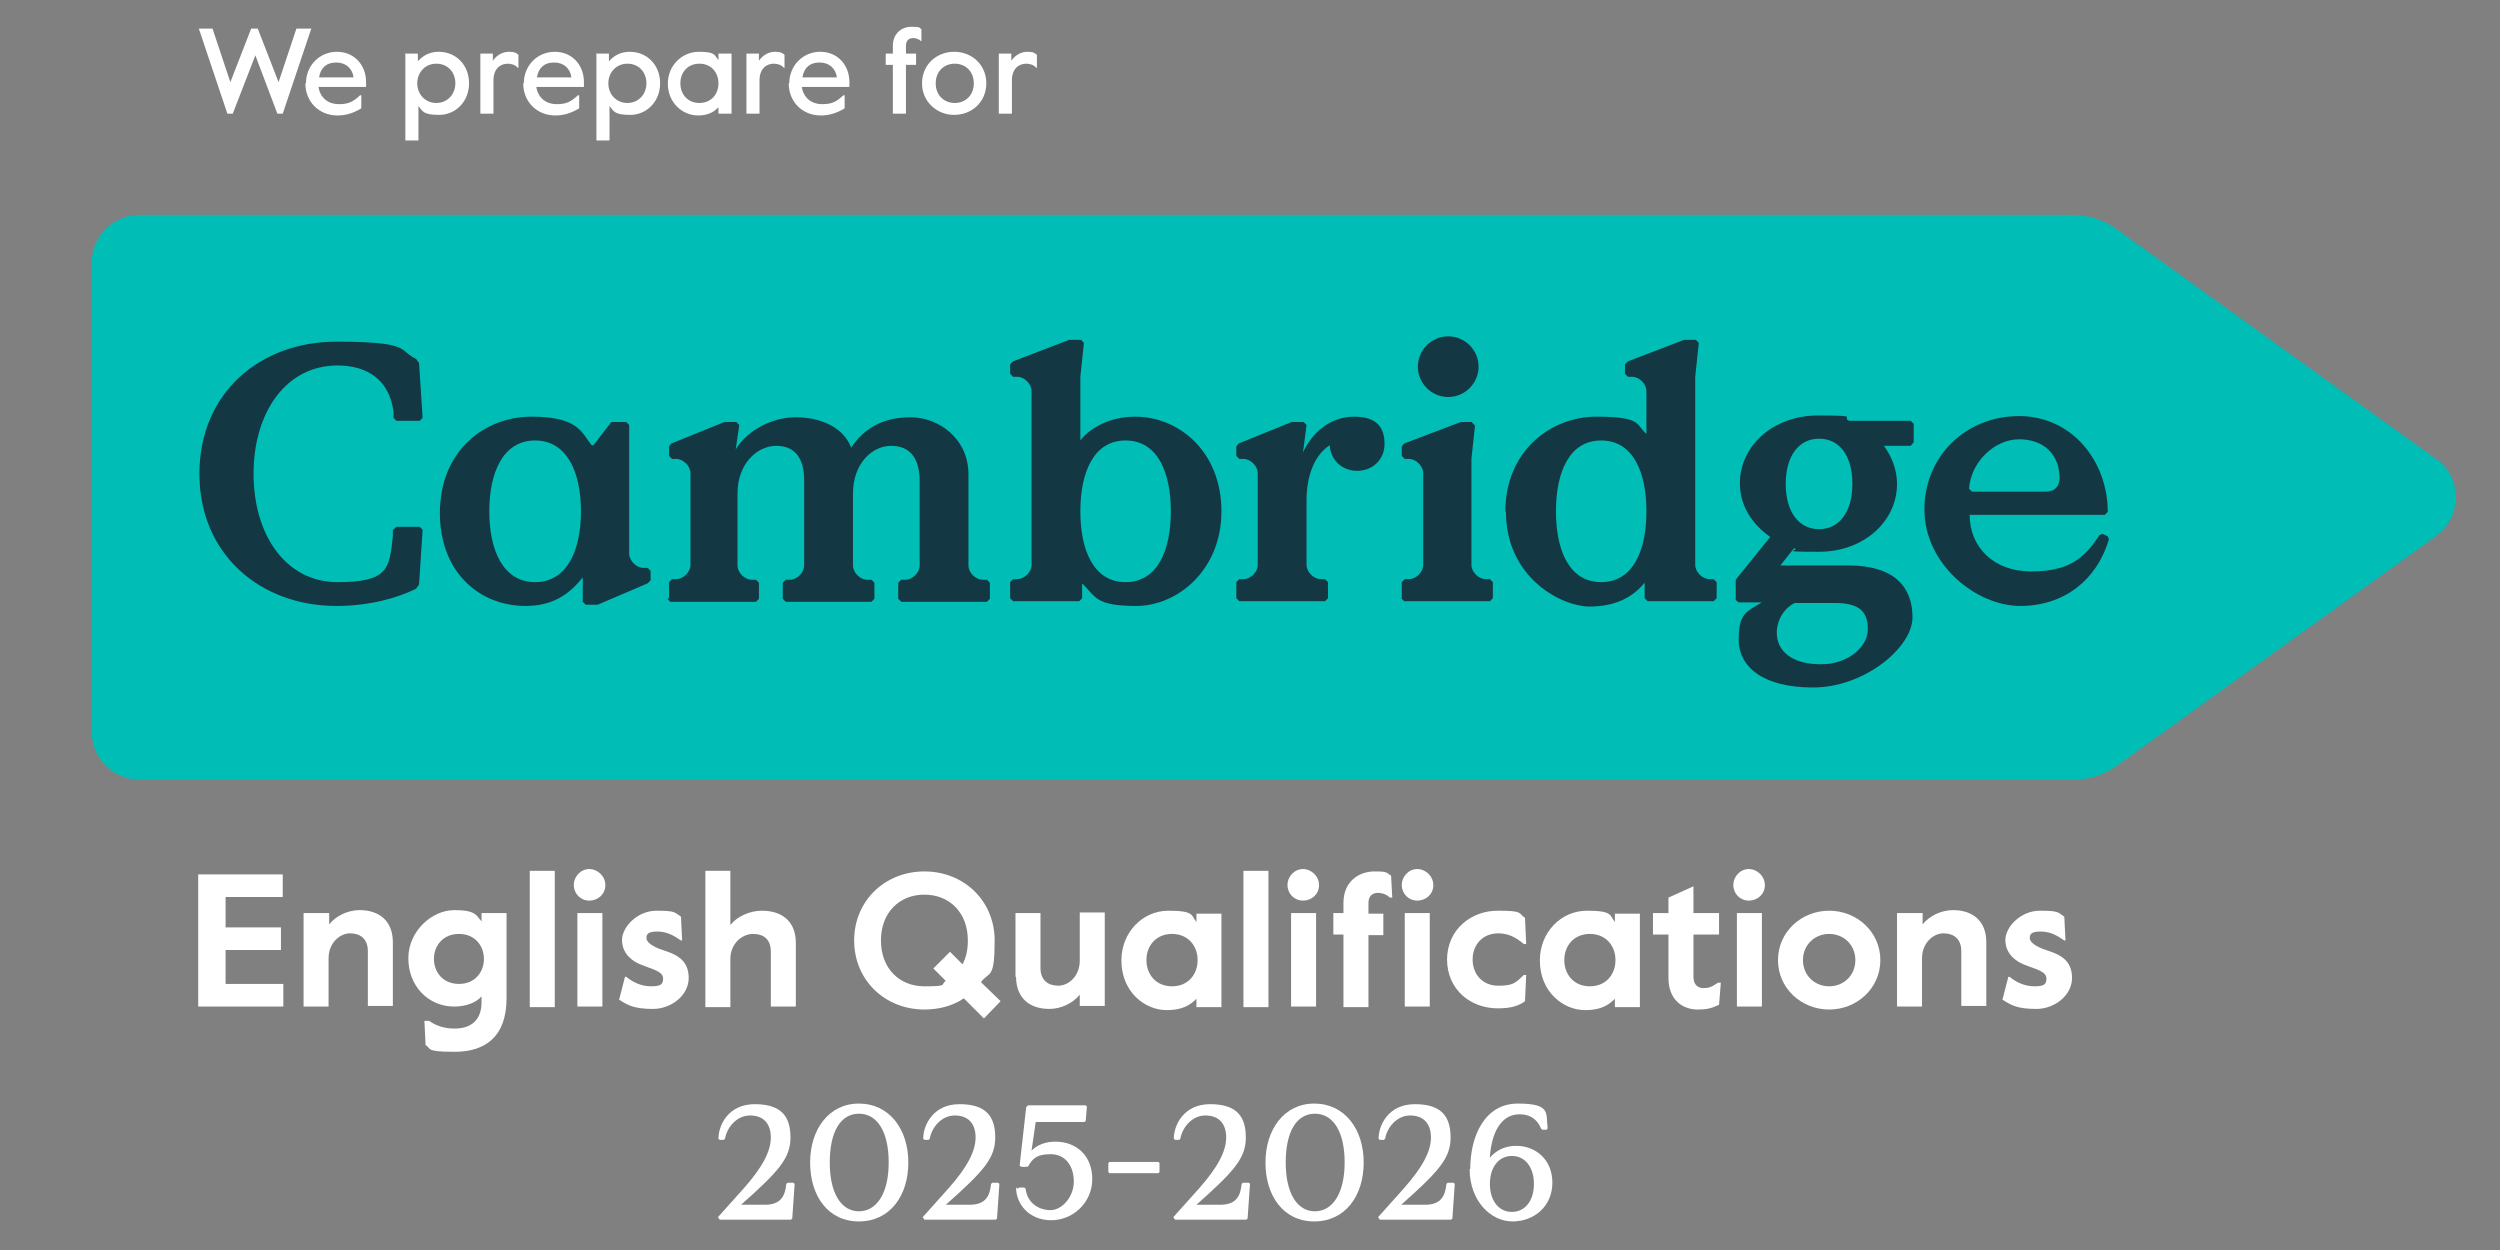
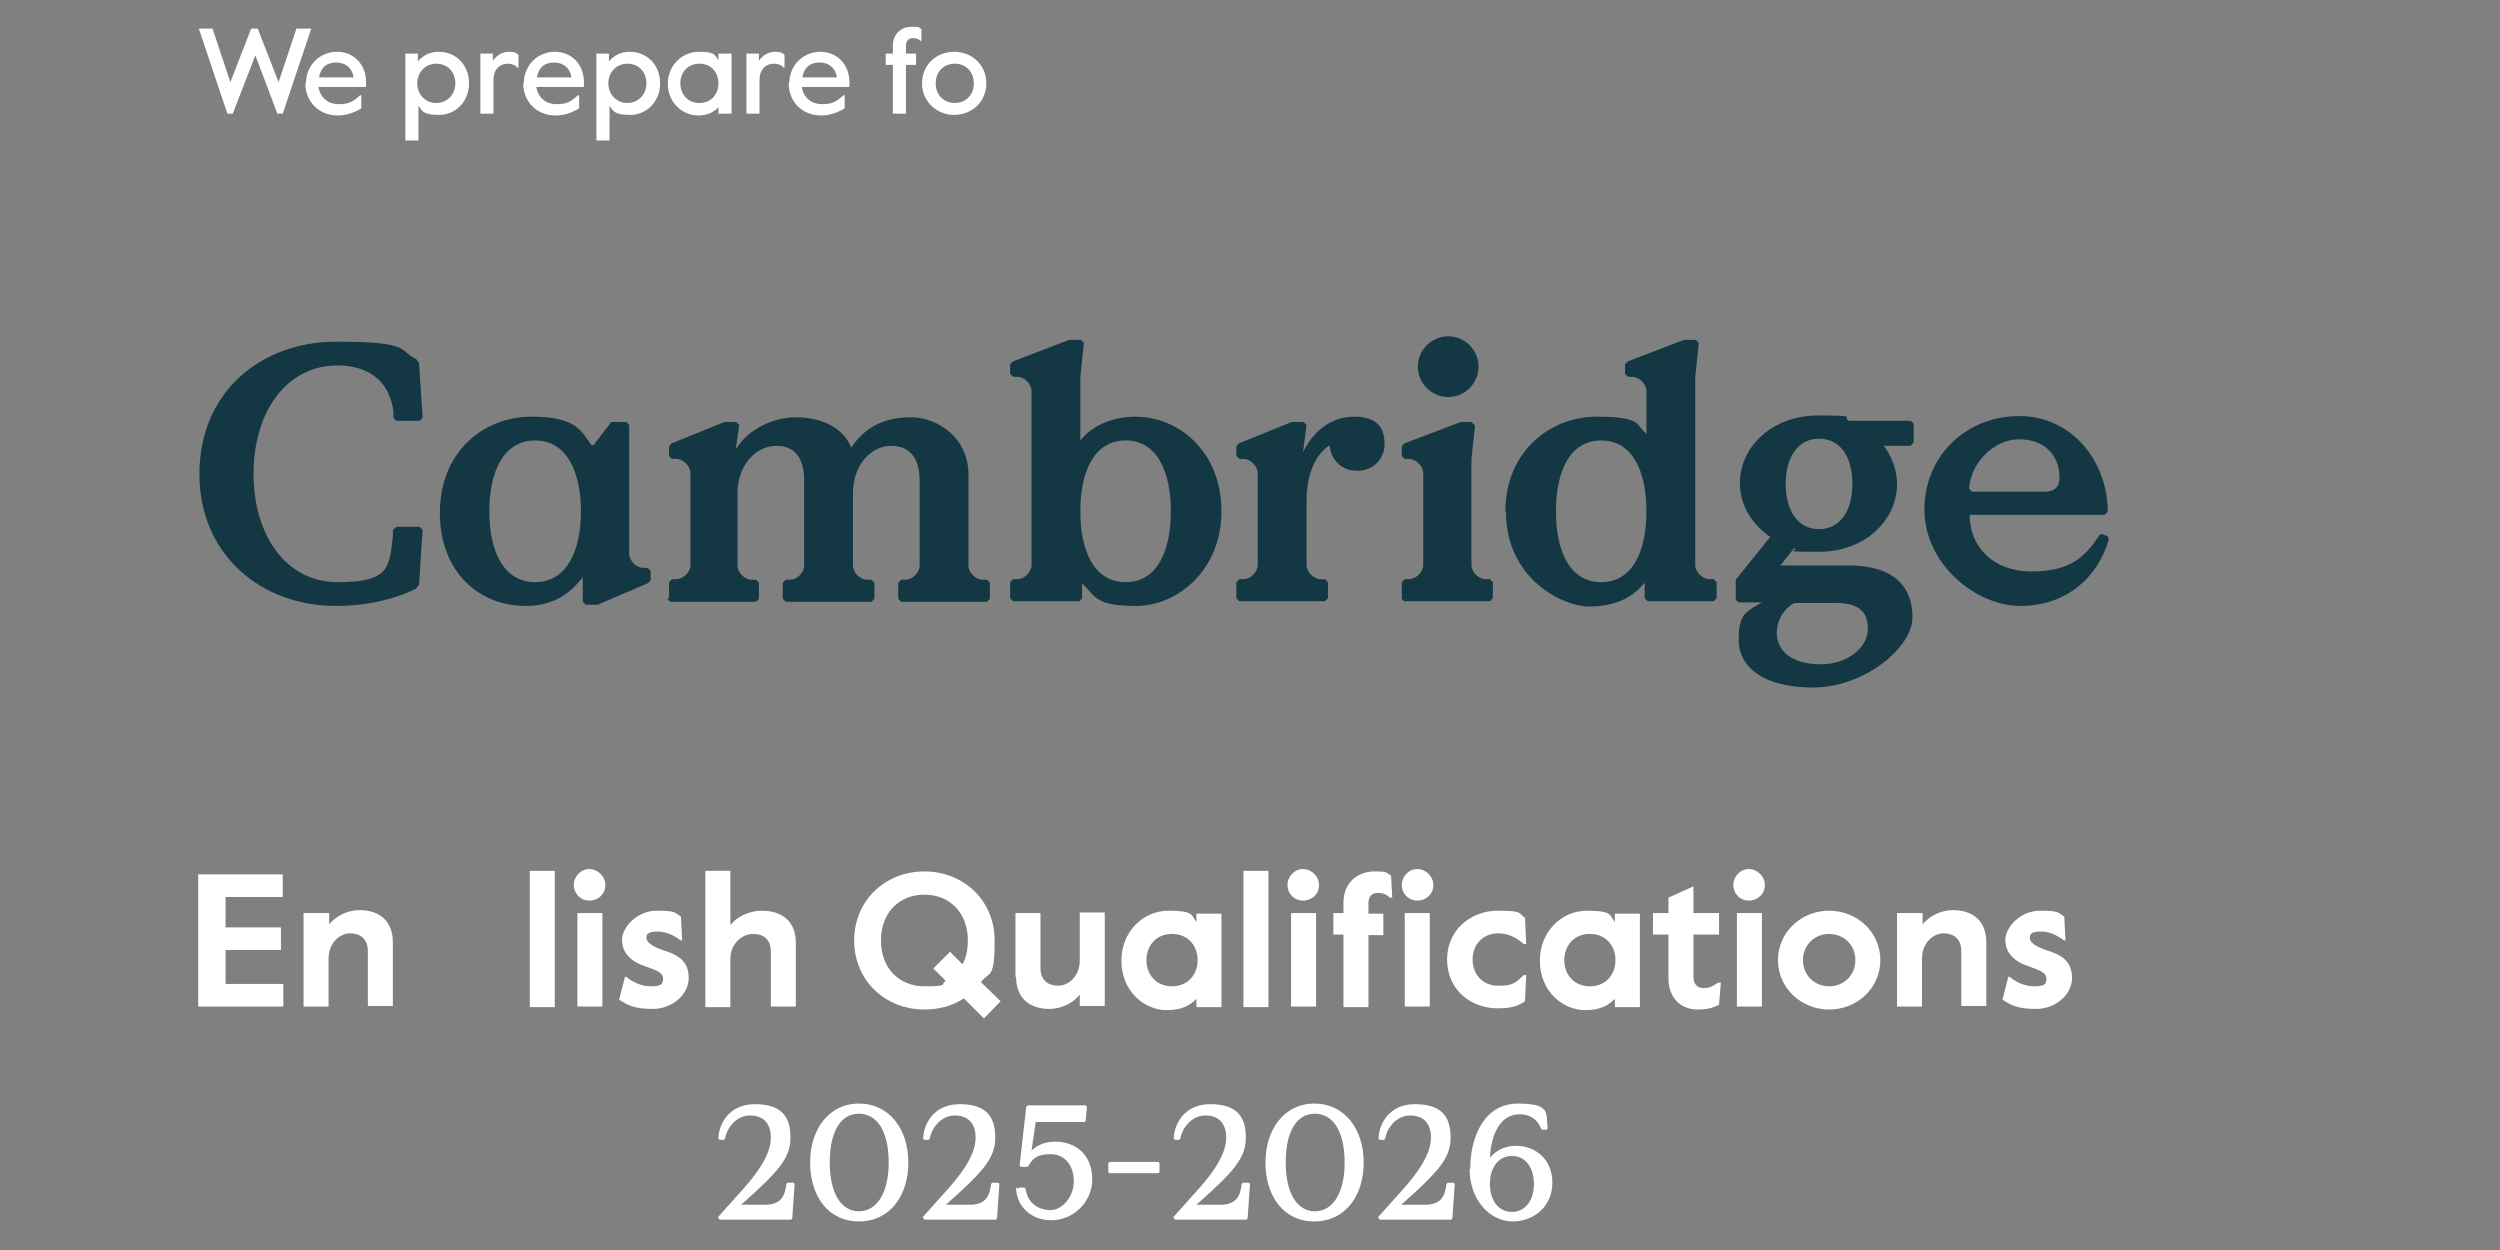
<svg xmlns="http://www.w3.org/2000/svg" id="MARBE_Cambridge" version="1.1" viewBox="0 0 420 210">
  <rect x="0" y="0" width="420" height="210" fill="#808080" stroke="none" />
  <defs>
    <style>
      .st0 {
        fill: #fff;
      }

      .st1 {
        fill: #133844;
      }

      .st2 {
        fill: #00bdb6;
      }
    </style>
  </defs>
  <g id="_x32_025-2026">
    <path id="_x36_" class="st0" d="M247,196.4c0-5.5,2.4-11,8-11s4.7,1.6,5,4.2l-.2.2h-.7l-.2-.2c-.7-1.7-2-2.4-3.6-2.4-3.4,0-4.8,3.6-5,7.3.9-1.1,2.4-2,4.4-2,3.3,0,6.1,2.3,6.1,6.2s-3,6.5-6.7,6.5-7.2-3.5-7.2-8.8ZM257.7,198.9c0-2.7-1.4-4.7-3.7-4.7s-3.7,2-3.7,4.7,1.4,4.7,3.7,4.7,3.7-2,3.7-4.7Z" />
    <path id="_x32_" class="st0" d="M231.5,204.5l4.3-4.8c3.2-3.6,4.6-6.3,4.6-8.6s-1.2-3.7-3.5-3.7-3.9,2.1-4.2,3.9l-.2.2h-.7l-.2-.2c0-2.2,1.6-5.8,6.1-5.8s6,2.1,6,5.6-2,5.7-8.3,11.3h4c2.8,0,3.4-1.6,3.6-3.5l.2-.2h1l.2.2-.4,5.8-.2.2h-12l-.2-.3Z" />
    <path id="_x30_" class="st0" d="M212.6,195.3c0-5.5,3.1-9.9,8.2-9.9s8.3,4.3,8.3,9.9-3.1,9.9-8.3,9.9-8.2-4.3-8.2-9.9ZM225.9,195.3c0-5.3-2-8.2-5-8.2s-4.9,2.9-4.9,8.2,2,8.2,4.9,8.2,5-2.9,5-8.2Z" />
    <path id="_x32_1" data-name="_x32_" class="st0" d="M197.1,204.5l4.3-4.8c3.2-3.6,4.6-6.3,4.6-8.6s-1.2-3.7-3.5-3.7-3.9,2.1-4.2,3.9l-.2.2h-.7l-.2-.2c0-2.2,1.6-5.8,6.1-5.8s6,2.1,6,5.6-2,5.7-8.3,11.3h4c2.8,0,3.4-1.6,3.6-3.5l.2-.2h1l.2.2-.4,5.8-.2.2h-12l-.2-.3Z" />
    <path id="_x2D_" class="st0" d="M186.2,196.9v-1.5l.2-.2h8.2l.2.2v1.5l-.2.2h-8.2l-.2-.2Z" />
    <path id="_x35_" class="st0" d="M171,199.7l.2-.2h.9l.2.2c.3,2.5,2.3,3.6,4.2,3.6s3.9-2.2,3.9-4.8-1.4-4.6-3.9-4.6-3.1.9-3.8,2.1h-.4c0,.1-.8,0-.8,0l-.2-.2,1.1-9.8.3-.3h9.7l.2.2-.2,2.4-.2.2h-8.2l-.7,4.8c1-1,2.4-1.5,4-1.5,3.6,0,6.2,2.4,6.2,6.3s-3.2,6.9-6.9,6.9-5.9-2.7-5.9-5.5Z" />
    <path id="_x32_2" data-name="_x32_" class="st0" d="M155,204.5l4.3-4.8c3.2-3.6,4.6-6.3,4.6-8.6s-1.2-3.7-3.5-3.7-3.9,2.1-4.2,3.9l-.2.2h-.7l-.2-.2c0-2.2,1.6-5.8,6.1-5.8s6,2.1,6,5.6-2,5.7-8.3,11.3h4c2.8,0,3.4-1.6,3.6-3.5l.2-.2h1l.2.2-.4,5.8-.2.2h-12l-.2-.3Z" />
    <path id="_x30_1" data-name="_x30_" class="st0" d="M136.1,195.3c0-5.5,3.1-9.9,8.2-9.9s8.3,4.3,8.3,9.9-3.1,9.9-8.3,9.9-8.2-4.3-8.2-9.9ZM149.3,195.3c0-5.3-2-8.2-5-8.2s-4.9,2.9-4.9,8.2,2,8.2,4.9,8.2,5-2.9,5-8.2Z" />
    <path id="_x32_3" data-name="_x32_" class="st0" d="M120.6,204.5l4.3-4.8c3.2-3.6,4.6-6.3,4.6-8.6s-1.2-3.7-3.5-3.7-3.9,2.1-4.2,3.9l-.2.2h-.7l-.2-.2c0-2.2,1.6-5.8,6.1-5.8s6,2.1,6,5.6-2,5.7-8.3,11.3h4c2.8,0,3.4-1.6,3.6-3.5l.2-.2h1l.2.2-.4,5.8-.2.2h-12l-.2-.3Z" />
  </g>
  <g id="English_Qualifactions">
    <path class="st0" d="M33.4,146.9h14.1v3.8h-9.6v5.1h9.3v3.8h-9.3v5.7h9.7v3.8h-14.3v-22.2Z" />
    <path class="st0" d="M51.1,153.4h4.2v1.9c1.1-1.4,3.1-2.4,5.1-2.4,3.3,0,5.6,1.8,5.6,5.4v10.7h-4.2v-9.2c0-2.1-1.3-3-3-3s-3.6,1.6-3.6,4.2v8.1h-4.2v-15.7Z" />
-     <path class="st0" d="M71.5,175.5l-.2-4h.8c1.1.8,2.5,1.3,4.3,1.3,2.8,0,4.5-1.5,4.5-4.4v-1c-.9,1-2.5,1.7-4.6,1.7-4.4,0-7.7-3.5-7.7-8.1s4-8.1,7.7-8.1,3.7.9,4.6,1.9v-1.4h4.2v14.3c0,6.5-3.6,9-8.7,9s-3.8-.5-5-1.2ZM81.3,161.1c0-2.2-1.5-4.2-4.2-4.2s-4.2,2-4.2,4.2,1.5,4.2,4.2,4.2,4.2-2,4.2-4.2Z" />
    <path class="st0" d="M89,146.3h4.2v22.9h-4.2v-22.9Z" />
    <path class="st0" d="M96.4,148.7c0-1.5,1.2-2.7,2.6-2.7s2.7,1.2,2.7,2.7-1.2,2.6-2.7,2.6-2.6-1.2-2.6-2.6ZM97,153.4h4.2v15.7h-4.2v-15.7Z" />
    <path class="st0" d="M104,168l1-3.9h.2c1.1.9,2.5,1.6,4.2,1.6s2-.4,2-1.3-.8-1.3-3.1-2.1c-2.4-.8-3.8-2.3-3.8-4.4s2.5-4.9,5.8-4.9,3,.3,4.1,1l.2,4h-.2c-1.3-.9-2.4-1.5-4-1.5s-1.8.5-1.8,1.1.8,1.4,3,2.1c2.2.7,4.1,1.7,4.1,4.6s-2.9,5.2-6,5.2-4.2-.6-5.6-1.5Z" />
    <path class="st0" d="M118.5,146.3h4.2v9.1c1.1-1.4,3.2-2.4,5.3-2.4,3.4,0,5.7,1.8,5.7,5.4v10.7h-4.2v-9.2c0-2.1-1.2-3-3-3s-3.8,1.6-3.8,4.2v8.1h-4.2v-22.9Z" />
    <path class="st0" d="M161.8,167.8c-1.8,1.2-4.1,1.8-6.5,1.8-6.6,0-11.8-4.9-11.8-11.6s5.2-11.6,11.8-11.6,11.8,4.9,11.8,11.6-.9,5.1-2.3,7l3.3,3.2-2.8,2.9-3.4-3.4ZM158.9,164.8l-2.1-2.1,2.8-2.8,2.1,2.1c.6-1.1.9-2.4.9-4,0-4.7-3.1-7.7-7.3-7.7s-7.3,3-7.3,7.7,3.1,7.7,7.3,7.7,2.6-.3,3.6-.9Z" />
    <path class="st0" d="M170.6,164.1v-10.7h4.2v9.2c0,2.1,1.3,3,3,3s3.6-1.6,3.6-4.2v-8.1h4.2v15.7h-4.2v-1.9c-1.1,1.4-3.1,2.4-5.1,2.4-3.3,0-5.6-1.8-5.6-5.4Z" />
    <path class="st0" d="M188.4,161.3c0-4.6,3.5-8.3,7.9-8.3s3.8.8,4.7,1.9v-1.4h4.2v15.7h-4.2v-1.4c-1.1,1.1-2.4,1.9-5,1.9-3.7,0-7.6-3.1-7.6-8.3ZM201.2,161.3c0-2.4-1.6-4.4-4.3-4.4s-4.3,2-4.3,4.4,1.6,4.4,4.3,4.4,4.3-2,4.3-4.4Z" />
    <path class="st0" d="M208.9,146.3h4.2v22.9h-4.2v-22.9Z" />
    <path class="st0" d="M216.3,148.7c0-1.5,1.2-2.7,2.6-2.7s2.7,1.2,2.7,2.7-1.2,2.6-2.7,2.6-2.6-1.2-2.6-2.6ZM216.9,153.4h4.2v15.7h-4.2v-15.7Z" />
    <path class="st0" d="M225.7,157h-1.7v-3.6h1.7v-1.7c0-3.8,2.8-5.3,5.2-5.3s1.9.2,2.8.7l.2,3.7h-.4c-.6-.6-1.4-.8-2-.8-1,0-1.6.6-1.6,1.7v1.8h2.5v3.6h-2.5v12.1h-4.2v-12.1Z" />
    <path class="st0" d="M235.5,148.7c0-1.5,1.2-2.7,2.6-2.7s2.7,1.2,2.7,2.7-1.2,2.6-2.7,2.6-2.6-1.2-2.6-2.6ZM236,153.4h4.2v15.7h-4.2v-15.7Z" />
    <path class="st0" d="M243.1,161.3c0-5.2,4.1-8.3,8.5-8.3s3.4.4,4.6,1.2l.2,4.4h-.4c-1.4-1.2-2.7-1.8-4.3-1.8-2.6,0-4.3,1.9-4.3,4.4s1.7,4.4,4.3,4.4,2.9-.5,4.3-1.8h.4l-.2,4.4c-1.2.9-2.6,1.2-4.6,1.2-4.4,0-8.5-3-8.5-8.3Z" />
    <path class="st0" d="M258.7,161.3c0-4.6,3.5-8.3,7.9-8.3s3.8.8,4.7,1.9v-1.4h4.2v15.7h-4.2v-1.4c-1.1,1.1-2.4,1.9-5,1.9-3.7,0-7.6-3.1-7.6-8.3ZM271.4,161.3c0-2.4-1.6-4.4-4.3-4.4s-4.3,2-4.3,4.4,1.6,4.4,4.3,4.4,4.3-2,4.3-4.4Z" />
    <path class="st0" d="M280.3,164.3v-7.3h-2.6v-3.6h2.6v-2.6l4.2-1.9v4.5h4.3v3.6h-4.3v7.1c0,1.4.8,1.9,1.7,1.9s1.4-.2,2.4-.9h.5l-.3,3.7c-1.3.6-2,.8-3.6.8-2.5,0-4.9-1.6-4.9-5.3Z" />
    <path class="st0" d="M291.2,148.7c0-1.5,1.2-2.7,2.6-2.7s2.7,1.2,2.7,2.7-1.2,2.6-2.7,2.6-2.6-1.2-2.6-2.6ZM291.8,153.4h4.2v15.7h-4.2v-15.7Z" />
    <path class="st0" d="M298.7,161.3c0-4.7,3.9-8.3,8.6-8.3s8.6,3.6,8.6,8.3-3.9,8.3-8.6,8.3-8.6-3.6-8.6-8.3ZM311.7,161.3c0-2.6-2-4.4-4.4-4.4s-4.4,1.8-4.4,4.4,2,4.4,4.4,4.4,4.4-1.8,4.4-4.4Z" />
    <path class="st0" d="M318.8,153.4h4.2v1.9c1.1-1.4,3.1-2.4,5.1-2.4,3.3,0,5.6,1.8,5.6,5.4v10.7h-4.2v-9.2c0-2.1-1.3-3-3-3s-3.6,1.6-3.6,4.2v8.1h-4.2v-15.7Z" />
    <path class="st0" d="M336.4,168l1-3.9h.2c1.1.9,2.5,1.6,4.2,1.6s2-.4,2-1.3-.8-1.3-3.1-2.1c-2.4-.8-3.8-2.3-3.8-4.4s2.5-4.9,5.8-4.9,3,.3,4.1,1l.2,4h-.2c-1.3-.9-2.4-1.5-4-1.5s-1.8.5-1.8,1.1.8,1.4,3,2.1c2.2.7,4.1,1.7,4.1,4.6s-2.9,5.2-6,5.2-4.2-.6-5.6-1.5Z" />
  </g>
-   <path class="st2" d="M409.1,77l-53.5-38.5c-2.2-1.6-4.8-2.4-7.5-2.4H23.5c-4.5,0-8.1,3.6-8.1,8.1v78.7c0,4.5,3.6,8.1,8.1,8.1h324.7c2.7,0,5.3-.8,7.5-2.4l53.5-38.5c4.5-3.2,4.5-9.9,0-13.1Z" />
  <g id="Cambridge">
    <path id="e" class="st1" d="M323.3,85.6c0-9,7-15.7,15.9-15.7s14.9,7.6,14.9,16.1l-.5.5h-22.7c0,5.4,4,9.5,10.3,9.5s8.9-2.1,11.5-6.1l.5-.2.9.4.2.5c-2,6.8-7.5,11.2-14.9,11.2s-16.1-7-16.1-16.2ZM343.6,82.6c1.9,0,2.4-1.2,2.4-2.3,0-4-2.7-6.5-6.8-6.5s-8.1,3.8-8.4,8.3l.5.5h12.3Z" />
    <path id="g" class="st1" d="M321.2,74.9h-4.7c1.3,1.8,2.2,4,2.2,6.4,0,6.3-5.6,11.4-13.1,11.4s-2.9-.2-4.2-.6l-2.3,2.9h11.5c7.6,0,10.7,3.6,10.7,8.7s-8.1,11.8-16.7,11.8-12.5-3.6-12.5-8,1.2-4.7,3.9-6.3h-3.9l-.5-.4v-3.4l5.8-7.2c-2.9-2-5.1-5.1-5.1-9,0-6.3,5.6-11.4,13.1-11.4s3.7.3,5.3.9h10.3l.5.5v3.1l-.5.6ZM298.5,106.3c0,3.2,2.7,5.3,7.4,5.3s7.9-3,7.9-5.9-1.4-4.4-5.5-4.4h-6.8c-1.8.9-3,2.9-3,5ZM311.2,81.3c0-4.8-2.2-7.6-5.6-7.6s-5.6,2.9-5.6,7.6,2.2,7.6,5.6,7.6,5.6-2.9,5.6-7.6Z" />
    <path id="d" class="st1" d="M252.9,85.9c0-10,7.5-15.9,15.3-15.9s6.6,1.4,8.4,2.9v-7.2c0-1.2-1.2-2.4-2.4-2.4h-.7l-.5-.5v-1.6l.5-.5,9.4-3.6h2l.5.5-.6,5.7v31.6c0,1.2,1.2,2.4,2.4,2.4h.7l.5.5v2.7l-.5.5h-11.1l-.5-.5v-2.6c-1.9,2.3-4.7,4-9.3,4s-14-4.8-14-15.9ZM276.6,85.9c0-6.5-2.2-11.9-7.6-11.9s-7.6,5.4-7.6,11.9,2.2,11.9,7.6,11.9,7.6-5.4,7.6-11.9Z" />
    <path id="i" class="st1" d="M235.5,100.5v-2.7l.5-.5h.7c1.2,0,2.4-1.2,2.4-2.4v-15.4c0-1.2-1.2-2.4-2.4-2.4h-.7l-.5-.5v-1.6l.4-.5,9.5-3.6h1.8l.6.6-.6,5.6v17.8c0,1.2,1.2,2.4,2.4,2.4h.7l.5.5v2.7l-.5.5h-14.4l-.5-.5ZM238.2,61.6c0-2.8,2.3-5.1,5.1-5.1s5.1,2.3,5.1,5.1-2.3,5.1-5.1,5.1-5.1-2.3-5.1-5.1Z" />
    <path id="r" class="st1" d="M207.7,100.5v-2.7l.5-.5h.7c1.2,0,2.4-1.2,2.4-2.4v-15.4c0-1.2-1.2-2.4-2.4-2.4h-.7l-.5-.5v-1.6l.4-.5,8.9-3.6h2l.5.5-.6,4.6c1.6-3.4,4.6-6,8.6-6s5.1,2,5.1,4.6-2,4.5-4.6,4.5-4.5-1.9-4.6-4.3c-2.4,1.5-3.9,4.9-3.9,9.2v10.9c0,1.2,1.2,2.4,2.4,2.4h.7l.5.5v2.7l-.5.5h-14.4l-.5-.5Z" />
    <path id="b" class="st1" d="M181.8,98.1v2.4l-.5.5h-11.1l-.5-.5v-2.7l.5-.5h.7c1.2,0,2.4-1.2,2.4-2.4v-29.2c0-1.2-1.2-2.4-2.4-2.4h-.7l-.5-.5v-1.6l.5-.5,9.4-3.6h2l.5.5-.6,5.7v10.7c1.5-2,4.8-4,9.2-4,7.4,0,14.5,5.9,14.5,15.9s-7.5,15.9-14.3,15.9-6.8-1.5-9-3.7ZM196.7,85.9c0-6.5-2.2-11.9-7.6-11.9s-7.6,5.4-7.6,11.9,2.2,11.9,7.6,11.9,7.6-5.4,7.6-11.9Z" />
    <path id="m" class="st1" d="M112.4,100.5v-2.7l.5-.5h.7c1.2,0,2.4-1.2,2.4-2.4v-15.4c0-1.2-1.2-2.4-2.4-2.4h-.7l-.5-.5v-1.6l.4-.5,8.9-3.6h2l.5.5-.6,4.1c2-3.3,6.2-5.4,10.1-5.4s7.9,1.5,9.3,5.1c2.2-3.3,5.4-5.1,10-5.1s9.7,3.5,9.7,9.6v15.3c0,1.2,1.2,2.4,2.4,2.4h.7l.5.5v2.7l-.5.5h-14.4l-.5-.5v-2.7l.5-.5h.7c1.2,0,2.4-1.2,2.4-2.4v-14.2c0-3.8-1.6-5.9-4.8-5.9s-6.4,3-6.4,8v12.1c0,1.2,1.2,2.4,2.4,2.4h.7l.5.5v2.7l-.5.5h-14.4l-.5-.5v-2.7l.5-.5h.7c1.2,0,2.4-1.2,2.4-2.4v-14.2c0-3.8-1.5-5.9-4.7-5.9s-6.5,3-6.5,8v12.1c0,1.2,1.2,2.4,2.4,2.4h.7l.5.5v2.7l-.5.5h-14.4l-.5-.5Z" />
    <path id="a" class="st1" d="M73.9,86.2c0-10.5,7.5-16.2,15.4-16.2s8.4,2.7,10.1,4.8h.3l3-3.9h2.5l.5.5v21.6c0,1.2,1.2,2.4,2.4,2.4h.7l.5.5v1.6l-.5.5-8.4,3.6h-2l-.5-.5v-4.1c-2.3,2.9-5.1,4.8-9.6,4.8-7.9,0-14.4-5.8-14.4-15.6ZM97.6,85.9c0-6.5-2.3-11.9-7.7-11.9s-7.7,5.4-7.7,11.9,2.3,11.9,7.7,11.9,7.7-5.4,7.7-11.9Z" />
    <path id="C" class="st1" d="M33.5,79.6c0-13.6,10.2-22.2,23-22.2s10.4,1.5,13.4,2.9l.5.7.6,9.2-.5.5h-3.9l-.5-.5v-1.1c-.7-5.2-4.3-7.7-9.4-7.7-8.6,0-14.1,7.8-14.1,18.2s5.5,18.2,14.1,18.2,8.7-2.3,9.3-7.7v-1.1c.1,0,.6-.5.6-.5h3.9l.5.5-.6,9.2-.5.7c-3,1.5-7.7,2.9-13.4,2.9-12.8,0-23-8.7-23-22.2Z" />
  </g>
  <g id="We_prpare_for">
-     <path id="r1" data-name="r" class="st0" d="M167.7,9h2.2v1.2c.7-1,1.7-1.5,2.7-1.5s1.2.2,1.6.5v2.2c.1,0-.1,0-.1,0-.4-.5-1.1-.7-1.7-.7-1.2,0-2.4.8-2.4,2.8v5.6h-2.2v-10.1Z" />
    <path id="o" class="st0" d="M154.9,14c0-3.1,2.4-5.3,5.4-5.3s5.4,2.2,5.4,5.3-2.4,5.3-5.4,5.3-5.4-2.3-5.4-5.3ZM163.6,14c0-2-1.4-3.3-3.2-3.3s-3.2,1.3-3.2,3.3,1.4,3.3,3.2,3.3,3.2-1.3,3.2-3.3Z" />
    <path id="f" class="st0" d="M150,10.9h-1.2v-1.9h1.2v-1.3c0-2.1,1.5-3.2,3.1-3.2s1.2.1,1.7.4v2c0,0-.1,0-.1,0-.4-.4-.9-.5-1.3-.5-.8,0-1.2.5-1.2,1.3v1.3h1.7v1.9h-1.7v8.2h-2.2v-8.2Z" />
    <path id="e1" data-name="e" class="st0" d="M132.6,14c0-3,2.3-5.3,5.2-5.3s4.9,2.2,4.9,5.1v.8h-8c.3,1.9,1.7,2.9,3.4,2.9s2.4-.4,3.6-1.5h.2v2.2c-1.3.8-2.6,1.2-4,1.2-3.1,0-5.4-2.3-5.4-5.4ZM140.6,13c-.2-1.5-1.3-2.5-2.9-2.5s-2.6.8-2.9,2.5h5.8Z" />
    <path id="r2" data-name="r" class="st0" d="M125.3,9h2.2v1.2c.7-1,1.7-1.5,2.7-1.5s1.2.2,1.6.5v2.2c.1,0-.1,0-.1,0-.4-.5-1.1-.7-1.7-.7-1.2,0-2.4.8-2.4,2.8v5.6h-2.2v-10.1Z" />
    <path id="a1" data-name="a" class="st0" d="M112.2,14c0-2.9,2.3-5.3,5.2-5.3s2.6.6,3.3,1.4v-1.1h2.2v10.1h-2.2v-1.1c-.7.8-1.8,1.4-3.4,1.4-2.7,0-5.1-2.2-5.1-5.3ZM120.7,14c0-1.8-1.2-3.3-3.2-3.3s-3.2,1.5-3.2,3.3,1.2,3.3,3.2,3.3,3.2-1.5,3.2-3.3Z" />
    <path id="p" class="st0" d="M100.1,9h2.2v1.3c.8-.9,1.9-1.6,3.5-1.6,2.9,0,5.1,2.2,5.1,5.3s-2.3,5.3-5,5.3-2.8-.6-3.5-1.5v5.8h-2.2v-14.7ZM108.6,14c0-1.9-1.3-3.3-3.2-3.3s-3.2,1.5-3.2,3.3,1.3,3.3,3.2,3.3,3.2-1.5,3.2-3.3Z" />
    <path id="e2" data-name="e" class="st0" d="M88,14c0-3,2.3-5.3,5.2-5.3s4.9,2.2,4.9,5.1v.8h-8c.3,1.9,1.7,2.9,3.4,2.9s2.4-.4,3.6-1.5h.2v2.2c-1.3.8-2.6,1.2-4,1.2-3.1,0-5.4-2.3-5.4-5.4ZM96,13c-.2-1.5-1.3-2.5-2.9-2.5s-2.6.8-2.9,2.5h5.8Z" />
    <path id="r3" data-name="r" class="st0" d="M80.6,9h2.2v1.2c.7-1,1.7-1.5,2.7-1.5s1.2.2,1.6.5v2.2c.1,0-.1,0-.1,0-.4-.5-1.1-.7-1.7-.7-1.2,0-2.4.8-2.4,2.8v5.6h-2.2v-10.1Z" />
    <path id="p1" data-name="p" class="st0" d="M68,9h2.2v1.3c.8-.9,1.9-1.6,3.5-1.6,2.9,0,5.1,2.2,5.1,5.3s-2.3,5.3-5,5.3-2.8-.6-3.5-1.5v5.8h-2.2v-14.7ZM76.5,14c0-1.9-1.3-3.3-3.2-3.3s-3.2,1.5-3.2,3.3,1.3,3.3,3.2,3.3,3.2-1.5,3.2-3.3Z" />
    <path id="e3" data-name="e" class="st0" d="M51.4,14c0-3,2.3-5.3,5.2-5.3s4.9,2.2,4.9,5.1v.8h-8c.3,1.9,1.7,2.9,3.4,2.9s2.4-.4,3.6-1.5h.2v2.2c-1.3.8-2.6,1.2-4,1.2-3.1,0-5.4-2.3-5.4-5.4ZM59.4,13c-.2-1.5-1.3-2.5-2.9-2.5s-2.6.8-2.9,2.5h5.8Z" />
    <path id="w" class="st0" d="M33.2,4.8h2.5l3,9,3.5-9h1.1l3.5,9,3-9h2.5l-4.8,14.3h-.9l-3.7-9.8-3.8,9.8h-.9l-4.8-14.3Z" />
  </g>
</svg>